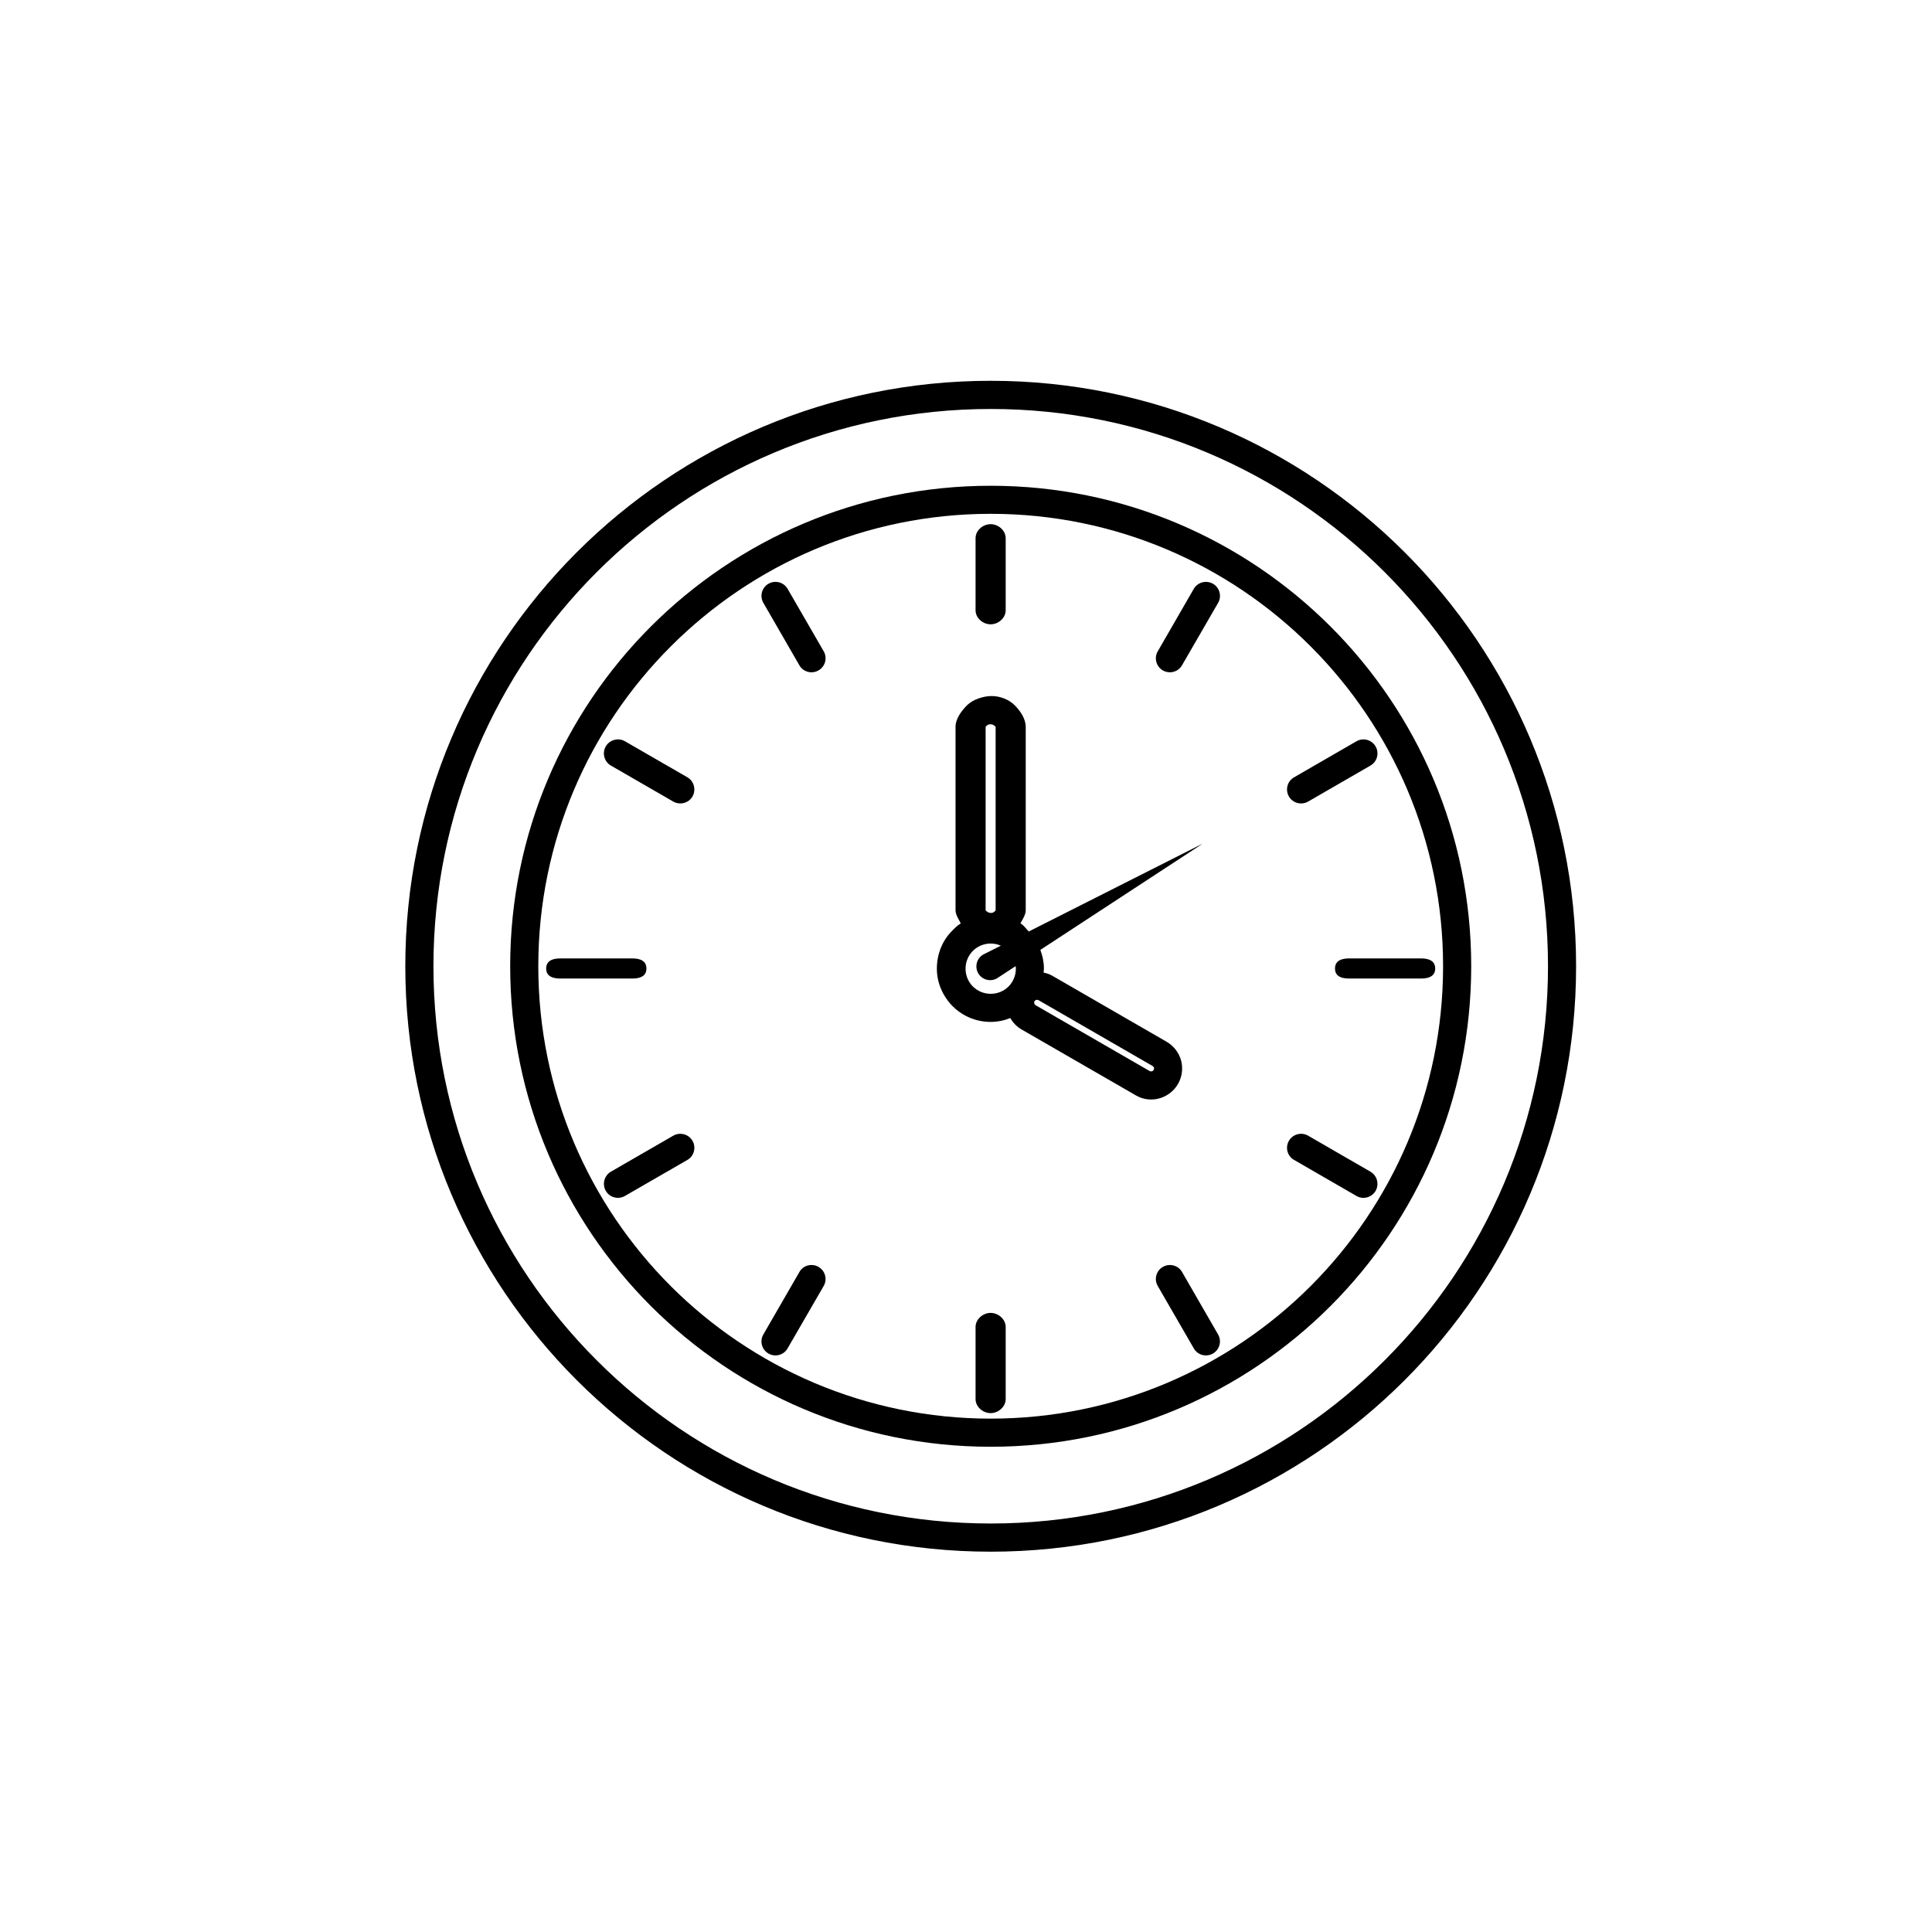
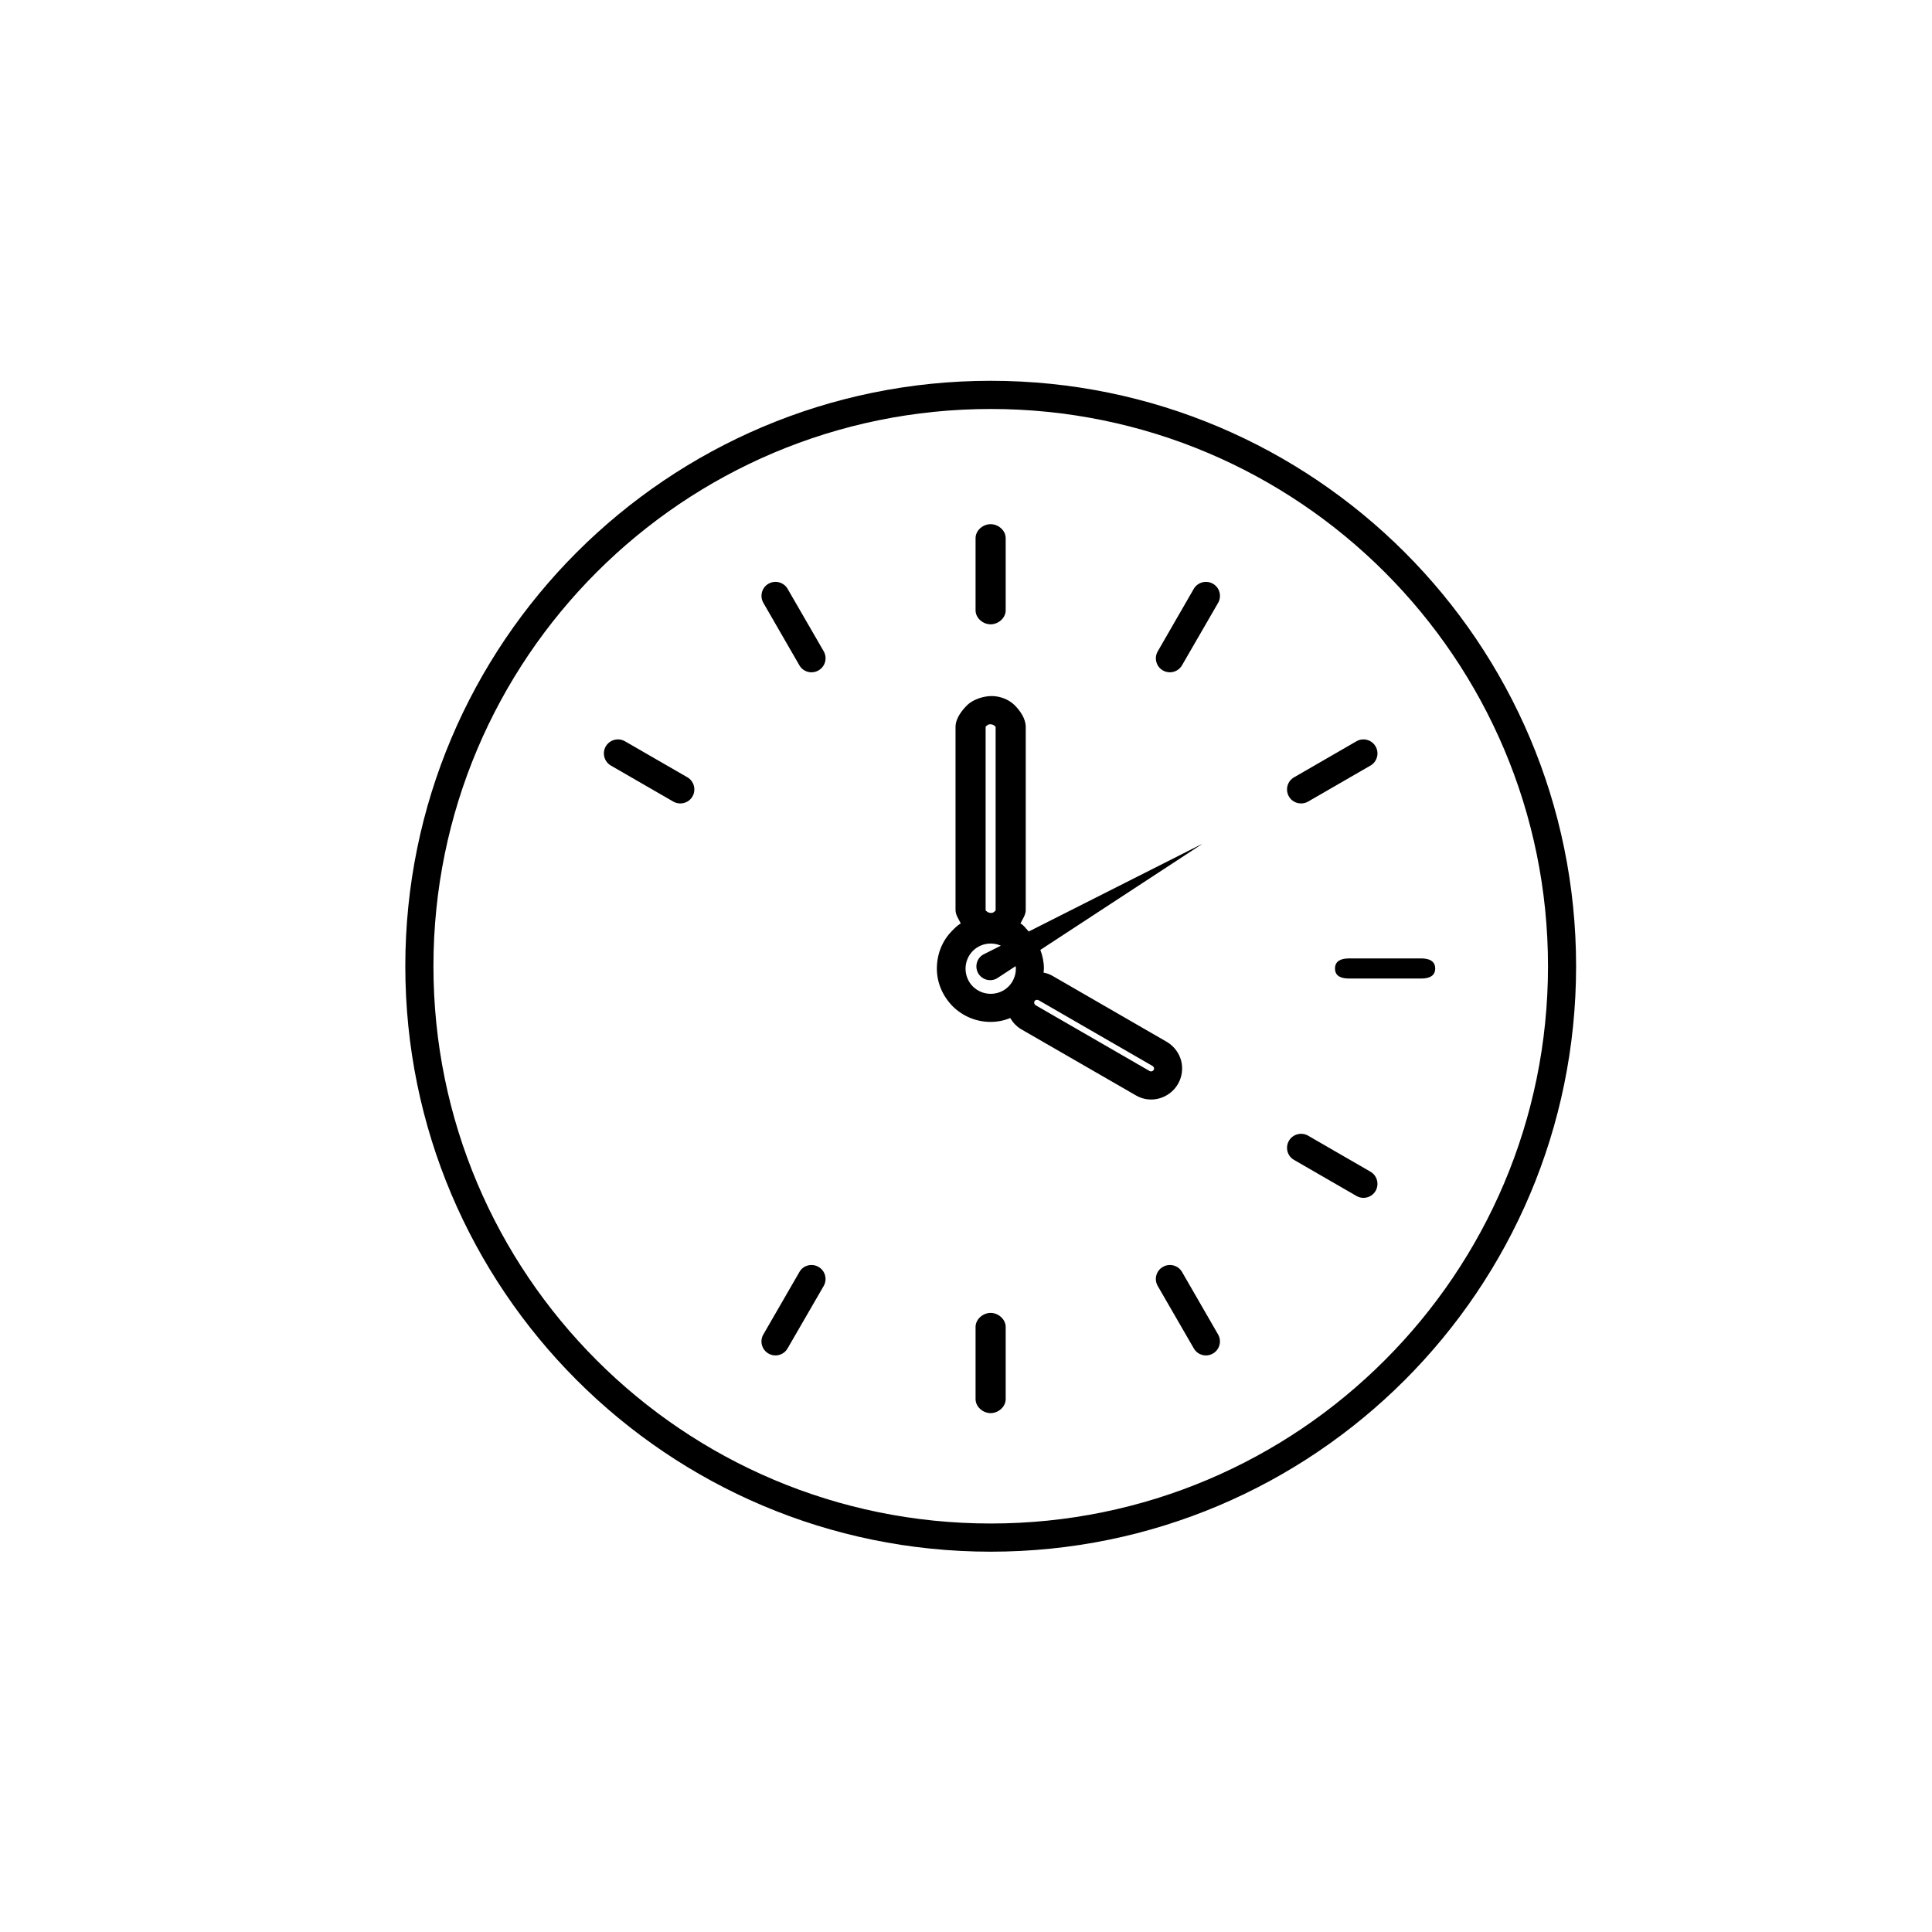
<svg xmlns="http://www.w3.org/2000/svg" version="1.1" id="Ebene_1" x="0px" y="0px" width="200px" height="200px" viewBox="0 0 200 200" enable-background="new 0 0 200 200" xml:space="preserve">
  <g>
    <path d="M122.361,131.668c-0.4-0.687-1.291-0.92-1.982-0.518c-0.695,0.392-0.934,1.288-0.527,1.979l3.729,6.455   c0.396,0.7,1.289,0.934,1.984,0.532s0.928-1.293,0.527-1.979L122.361,131.668z" />
    <path d="M84.733,131.15c-0.69-0.402-1.587-0.169-1.974,0.518l-3.734,6.469c-0.406,0.687-0.168,1.578,0.522,1.979   c0.695,0.401,1.587,0.168,1.984-0.532l3.733-6.455C85.667,132.438,85.428,131.542,84.733,131.15" />
    <path d="M81.532,60.956c-0.397-0.691-1.289-0.924-1.979-0.527c-0.695,0.396-0.929,1.293-0.527,1.984l3.729,6.464   c0.392,0.69,1.293,0.924,1.979,0.522c0.7-0.401,0.934-1.288,0.532-1.983L81.532,60.956z" />
    <path d="M71.161,80.466l-6.465-3.729c-0.695-0.401-1.582-0.164-1.988,0.532c-0.401,0.69-0.158,1.587,0.532,1.983l6.46,3.729   c0.695,0.392,1.587,0.159,1.983-0.527C72.084,81.754,71.846,80.868,71.161,80.466" />
-     <path d="M66.917,100.261c0-0.798-0.648-1.045-1.456-1.045h-7.463c-0.799,0-1.457,0.247-1.457,1.045   c0,0.798,0.658,1.036,1.457,1.036h7.463C66.269,101.297,66.917,101.059,66.917,100.261" />
-     <path d="M69.704,117.562l-6.464,3.729c-0.687,0.401-0.929,1.293-0.527,1.988c0.401,0.691,1.288,0.929,1.983,0.523l6.465-3.729   c0.686-0.393,0.929-1.293,0.522-1.979C71.292,117.404,70.39,117.166,69.704,117.562" />
    <path d="M102.549,64.629c0.803,0,1.559-0.653,1.559-1.452v-7.463c0-0.803-0.756-1.452-1.559-1.452s-1.559,0.648-1.559,1.452v7.463   C100.99,63.976,101.746,64.629,102.549,64.629" />
    <path d="M143.348,140.812c-10.441,10.45-24.859,16.901-40.789,16.901c-15.935,0-30.353-6.451-40.793-16.901   c-10.437-10.432-16.896-24.858-16.896-40.789c0-15.925,6.46-30.352,16.896-40.789c10.44-10.441,24.858-16.896,40.793-16.896   c15.93,0,30.348,6.455,40.789,16.896c10.436,10.437,16.9,24.863,16.9,40.789C160.248,115.953,153.783,130.38,143.348,140.812    M102.559,39.42c-16.738,0-31.883,6.787-42.852,17.75c-10.964,10.964-17.75,26.124-17.75,42.852   c0,16.737,6.786,31.889,17.75,42.853c10.969,10.968,26.114,17.755,42.852,17.755c16.732,0,31.883-6.787,42.852-17.755   c10.963-10.964,17.746-26.115,17.746-42.853c0-16.732-6.783-31.888-17.746-42.852C134.441,46.207,119.291,39.42,102.559,39.42" />
    <path d="M102.549,135.911c-0.803,0-1.559,0.662-1.559,1.456v7.463c0,0.803,0.756,1.456,1.559,1.456s1.559-0.653,1.559-1.456v-7.463   C104.107,136.573,103.352,135.911,102.549,135.911" />
    <path d="M138.199,100.261c0,0.798,0.648,1.036,1.455,1.036h7.465c0.793,0,1.451-0.238,1.451-1.036c0-0.798-0.658-1.045-1.451-1.045   h-7.465C138.848,99.215,138.199,99.462,138.199,100.261" />
    <path d="M119.426,110.758c-0.041,0.074-0.102,0.121-0.176,0.14c-0.076,0.02-0.16,0.02-0.244-0.027l-11.799-6.811   c-0.064-0.042-0.111-0.106-0.141-0.19c-0.014-0.075-0.014-0.164,0.029-0.225c0.041-0.074,0.111-0.121,0.182-0.131   c0.078-0.023,0.158-0.009,0.232,0.023l11.814,6.819c0.061,0.037,0.107,0.112,0.139,0.182   C119.479,110.618,119.473,110.697,119.426,110.758 M100.709,102.118c-0.466-0.462-0.756-1.129-0.756-1.843   c0-0.719,0.29-1.368,0.761-1.844c0.471-0.467,1.125-0.756,1.844-0.756c0.377,0,0.729,0.08,1.051,0.22l-1.82,0.915   c-0.688,0.392-0.911,1.27-0.523,1.946c0.393,0.677,1.264,0.911,1.941,0.523l1.932-1.265c0.01,0.089,0.023,0.168,0.023,0.262   c0,0.723-0.293,1.381-0.76,1.848s-1.125,0.756-1.844,0.756C101.834,102.879,101.186,102.59,100.709,102.118 M102.031,75.262   c0-0.079,0.154-0.154,0.201-0.205c0.055-0.051,0.186-0.084,0.266-0.084c0.078,0,0.293,0.033,0.346,0.084   c0.051,0.046,0.223,0.126,0.223,0.205v18.955c0,0.084-0.145,0.154-0.195,0.206s-0.188,0.088-0.262,0.088   c-0.08,0-0.303-0.037-0.35-0.088c-0.051-0.051-0.229-0.126-0.229-0.206V75.262z M121.947,112.209   c0.438-0.765,0.527-1.638,0.322-2.422c-0.215-0.784-0.734-1.498-1.494-1.941l-11.818-6.824c-0.299-0.177-0.607-0.275-0.928-0.341   c0.008-0.14,0.037-0.271,0.037-0.406c0-0.686-0.137-1.331-0.369-1.942l16.816-11.006l-18.016,9.102   c-0.02-0.019-0.033-0.042-0.053-0.061c-0.297-0.304-0.434-0.556-0.803-0.779c0.207-0.42,0.543-0.878,0.543-1.373V75.262   c0-0.873-0.57-1.675-1.154-2.264c-0.578-0.574-1.484-0.943-2.371-0.943s-1.959,0.369-2.539,0.943   c-0.574,0.574-1.204,1.386-1.204,2.264v18.955c0,0.495,0.341,0.957,0.542,1.373c-0.369,0.224-0.611,0.476-0.91,0.779   c-0.994,1.003-1.564,2.385-1.564,3.907c0,1.517,0.649,2.894,1.648,3.902c1.003,0.994,2.394,1.61,3.912,1.61   c0.719,0,1.414-0.145,2.043-0.401c0.271,0.476,0.658,0.892,1.172,1.186l11.809,6.81c0.762,0.453,1.639,0.546,2.428,0.327   C120.785,113.498,121.504,112.975,121.947,112.209" />
-     <path d="M135.674,133.139c-8.477,8.467-20.191,13.717-33.115,13.717c-12.929,0-24.644-5.25-33.121-13.717   c-8.472-8.472-13.713-20.188-13.713-33.116s5.241-24.639,13.713-33.106c8.477-8.481,20.191-13.727,33.121-13.727   c12.924,0,24.639,5.246,33.115,13.718c8.471,8.476,13.713,20.187,13.713,33.115S144.145,124.667,135.674,133.139 M102.559,50.286   c-13.742,0-26.175,5.568-35.179,14.567c-8.998,8.994-14.566,21.438-14.566,35.169c0,13.736,5.568,26.175,14.562,35.179   c9.008,8.999,21.441,14.567,35.183,14.567c13.736,0,26.174-5.568,35.174-14.567c8.998-9.004,14.566-21.442,14.566-35.179   c0-13.741-5.568-26.175-14.566-35.169C128.732,55.854,116.295,50.286,102.559,50.286" />
    <path d="M133.43,82.455c0.396,0.686,1.291,0.919,1.979,0.527l6.459-3.729c0.695-0.396,0.934-1.293,0.533-1.983   c-0.402-0.696-1.289-0.934-1.984-0.532l-6.455,3.729C133.26,80.868,133.027,81.754,133.43,82.455" />
    <path d="M141.867,121.292l-6.455-3.729c-0.691-0.396-1.586-0.158-1.982,0.532c-0.402,0.691-0.17,1.587,0.531,1.979l6.455,3.729   c0.691,0.405,1.582,0.168,1.984-0.519C142.801,122.585,142.562,121.693,141.867,121.292" />
    <path d="M125.564,60.429c-0.691-0.396-1.588-0.159-1.984,0.527l-3.725,6.46c-0.41,0.695-0.168,1.582,0.518,1.983   c0.701,0.401,1.584,0.168,1.988-0.527l3.734-6.459C126.498,61.722,126.26,60.825,125.564,60.429" />
  </g>
</svg>